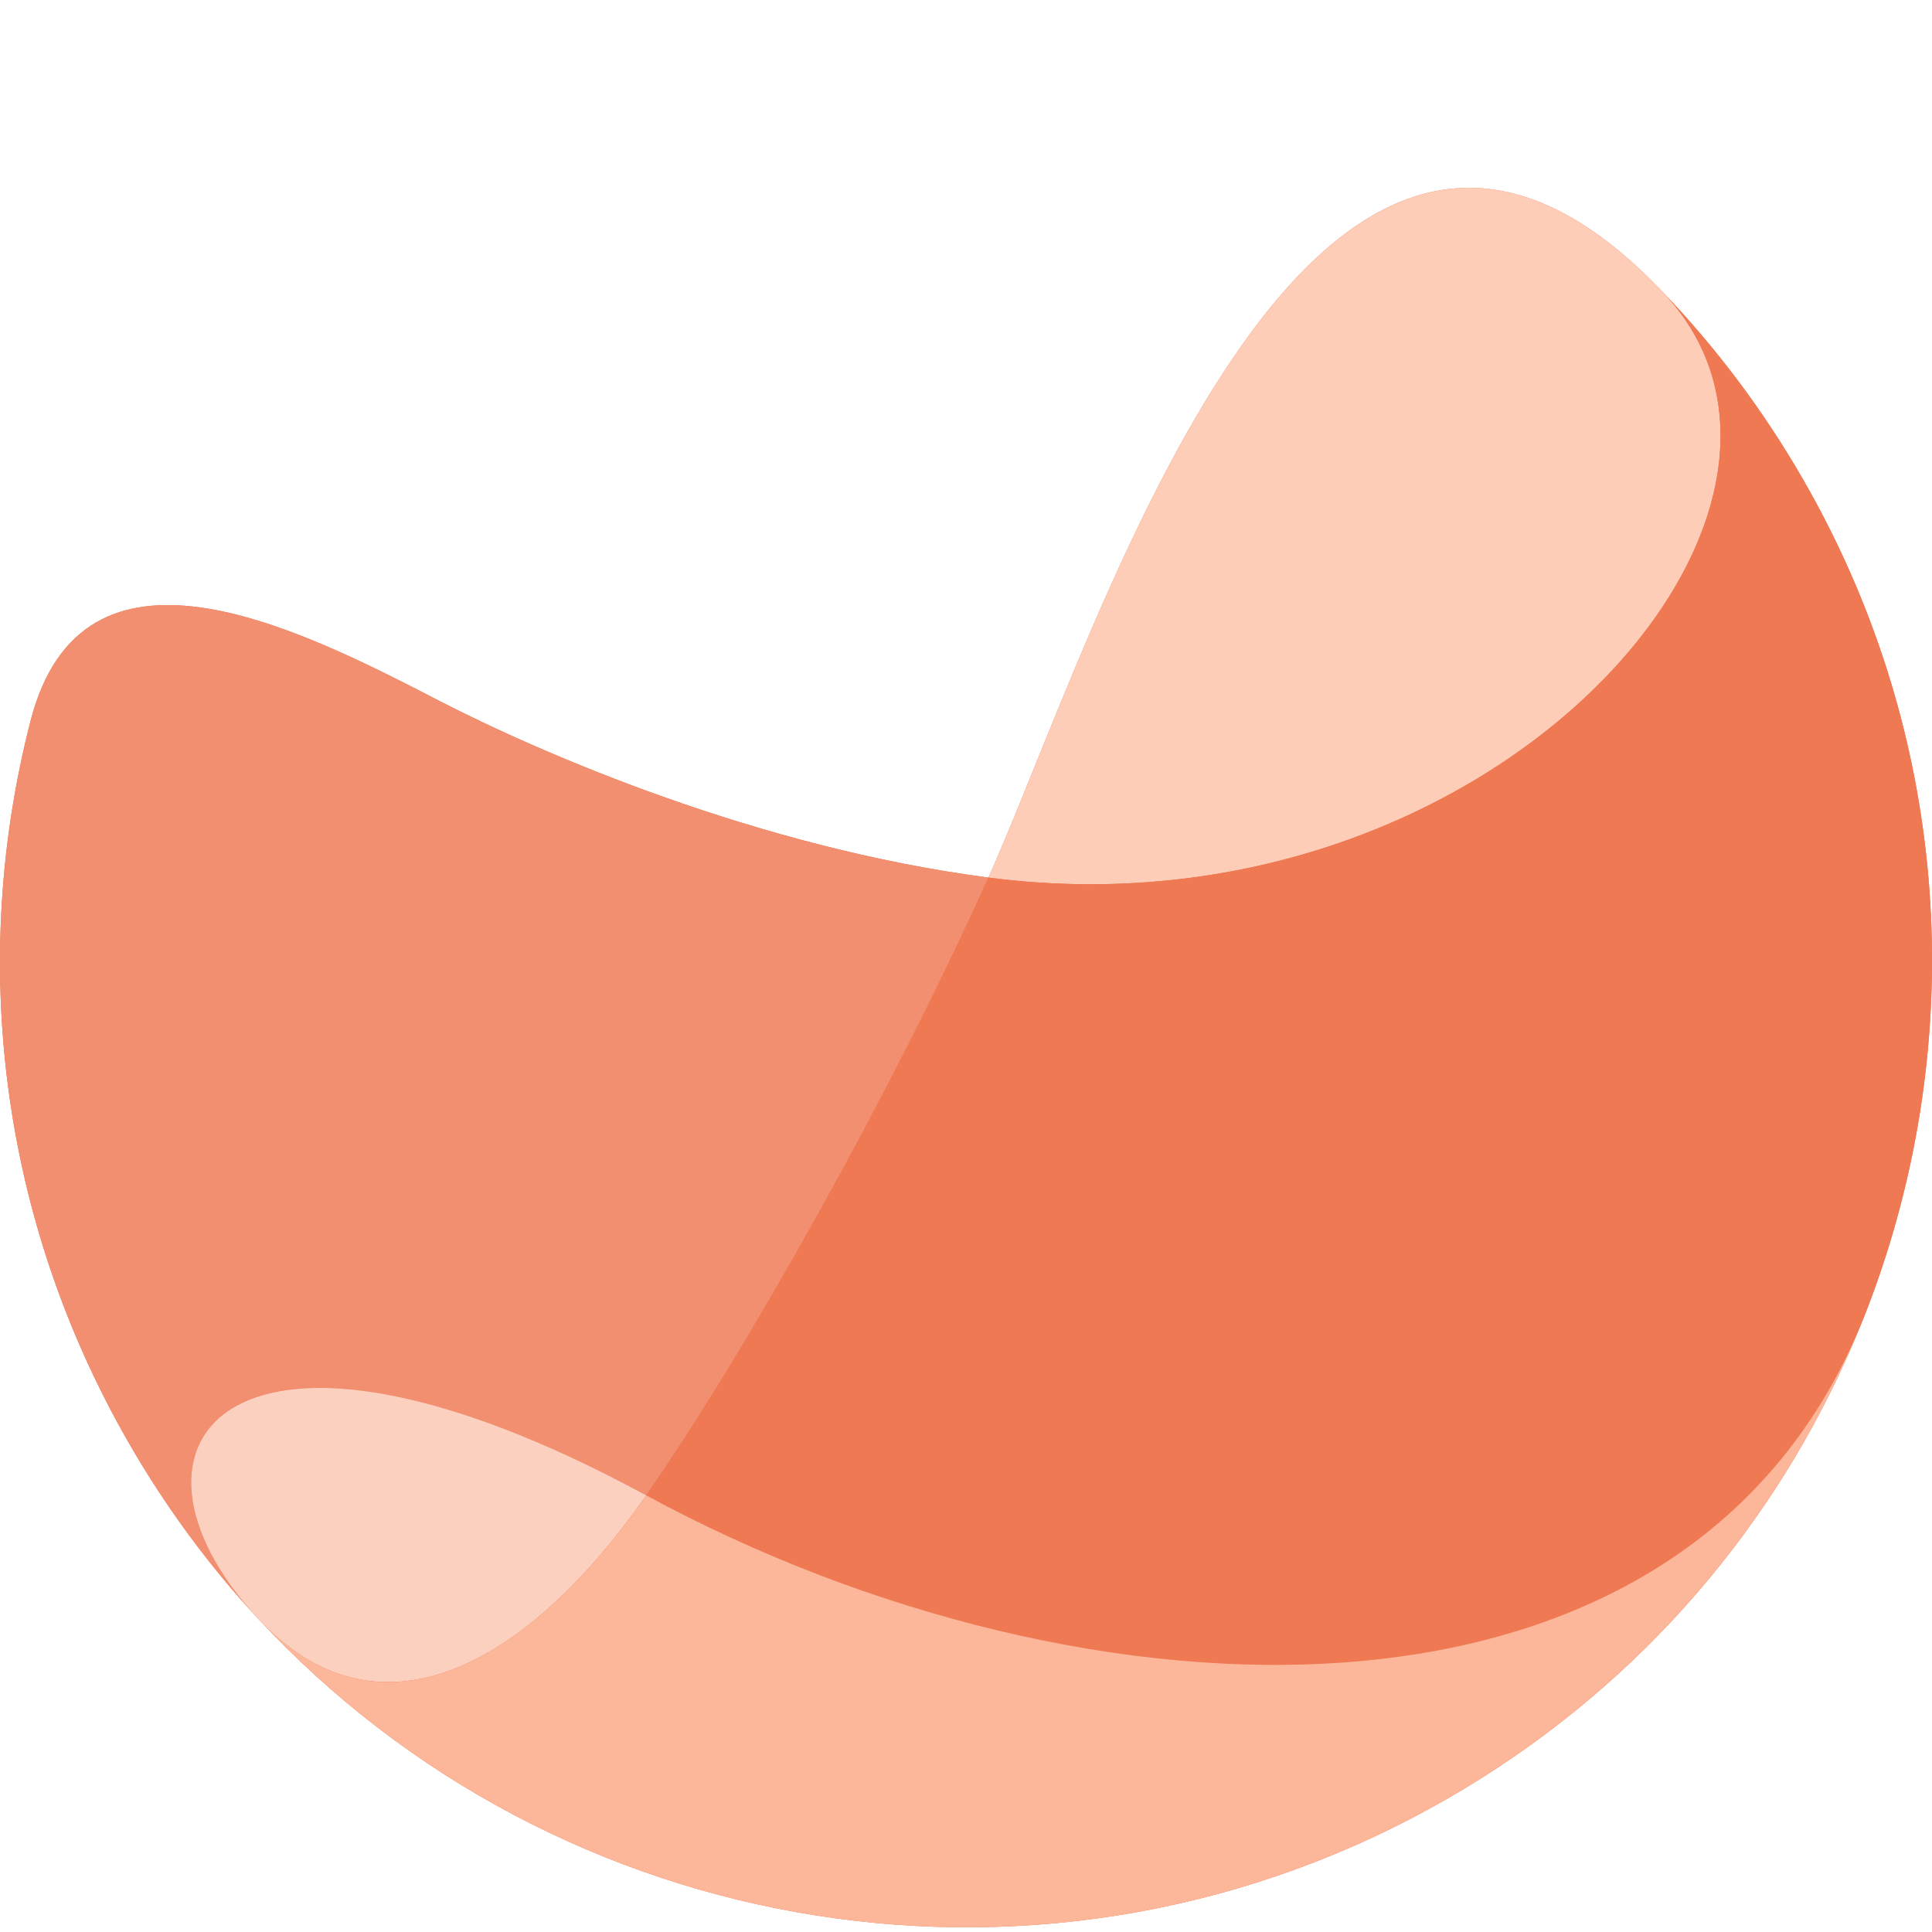
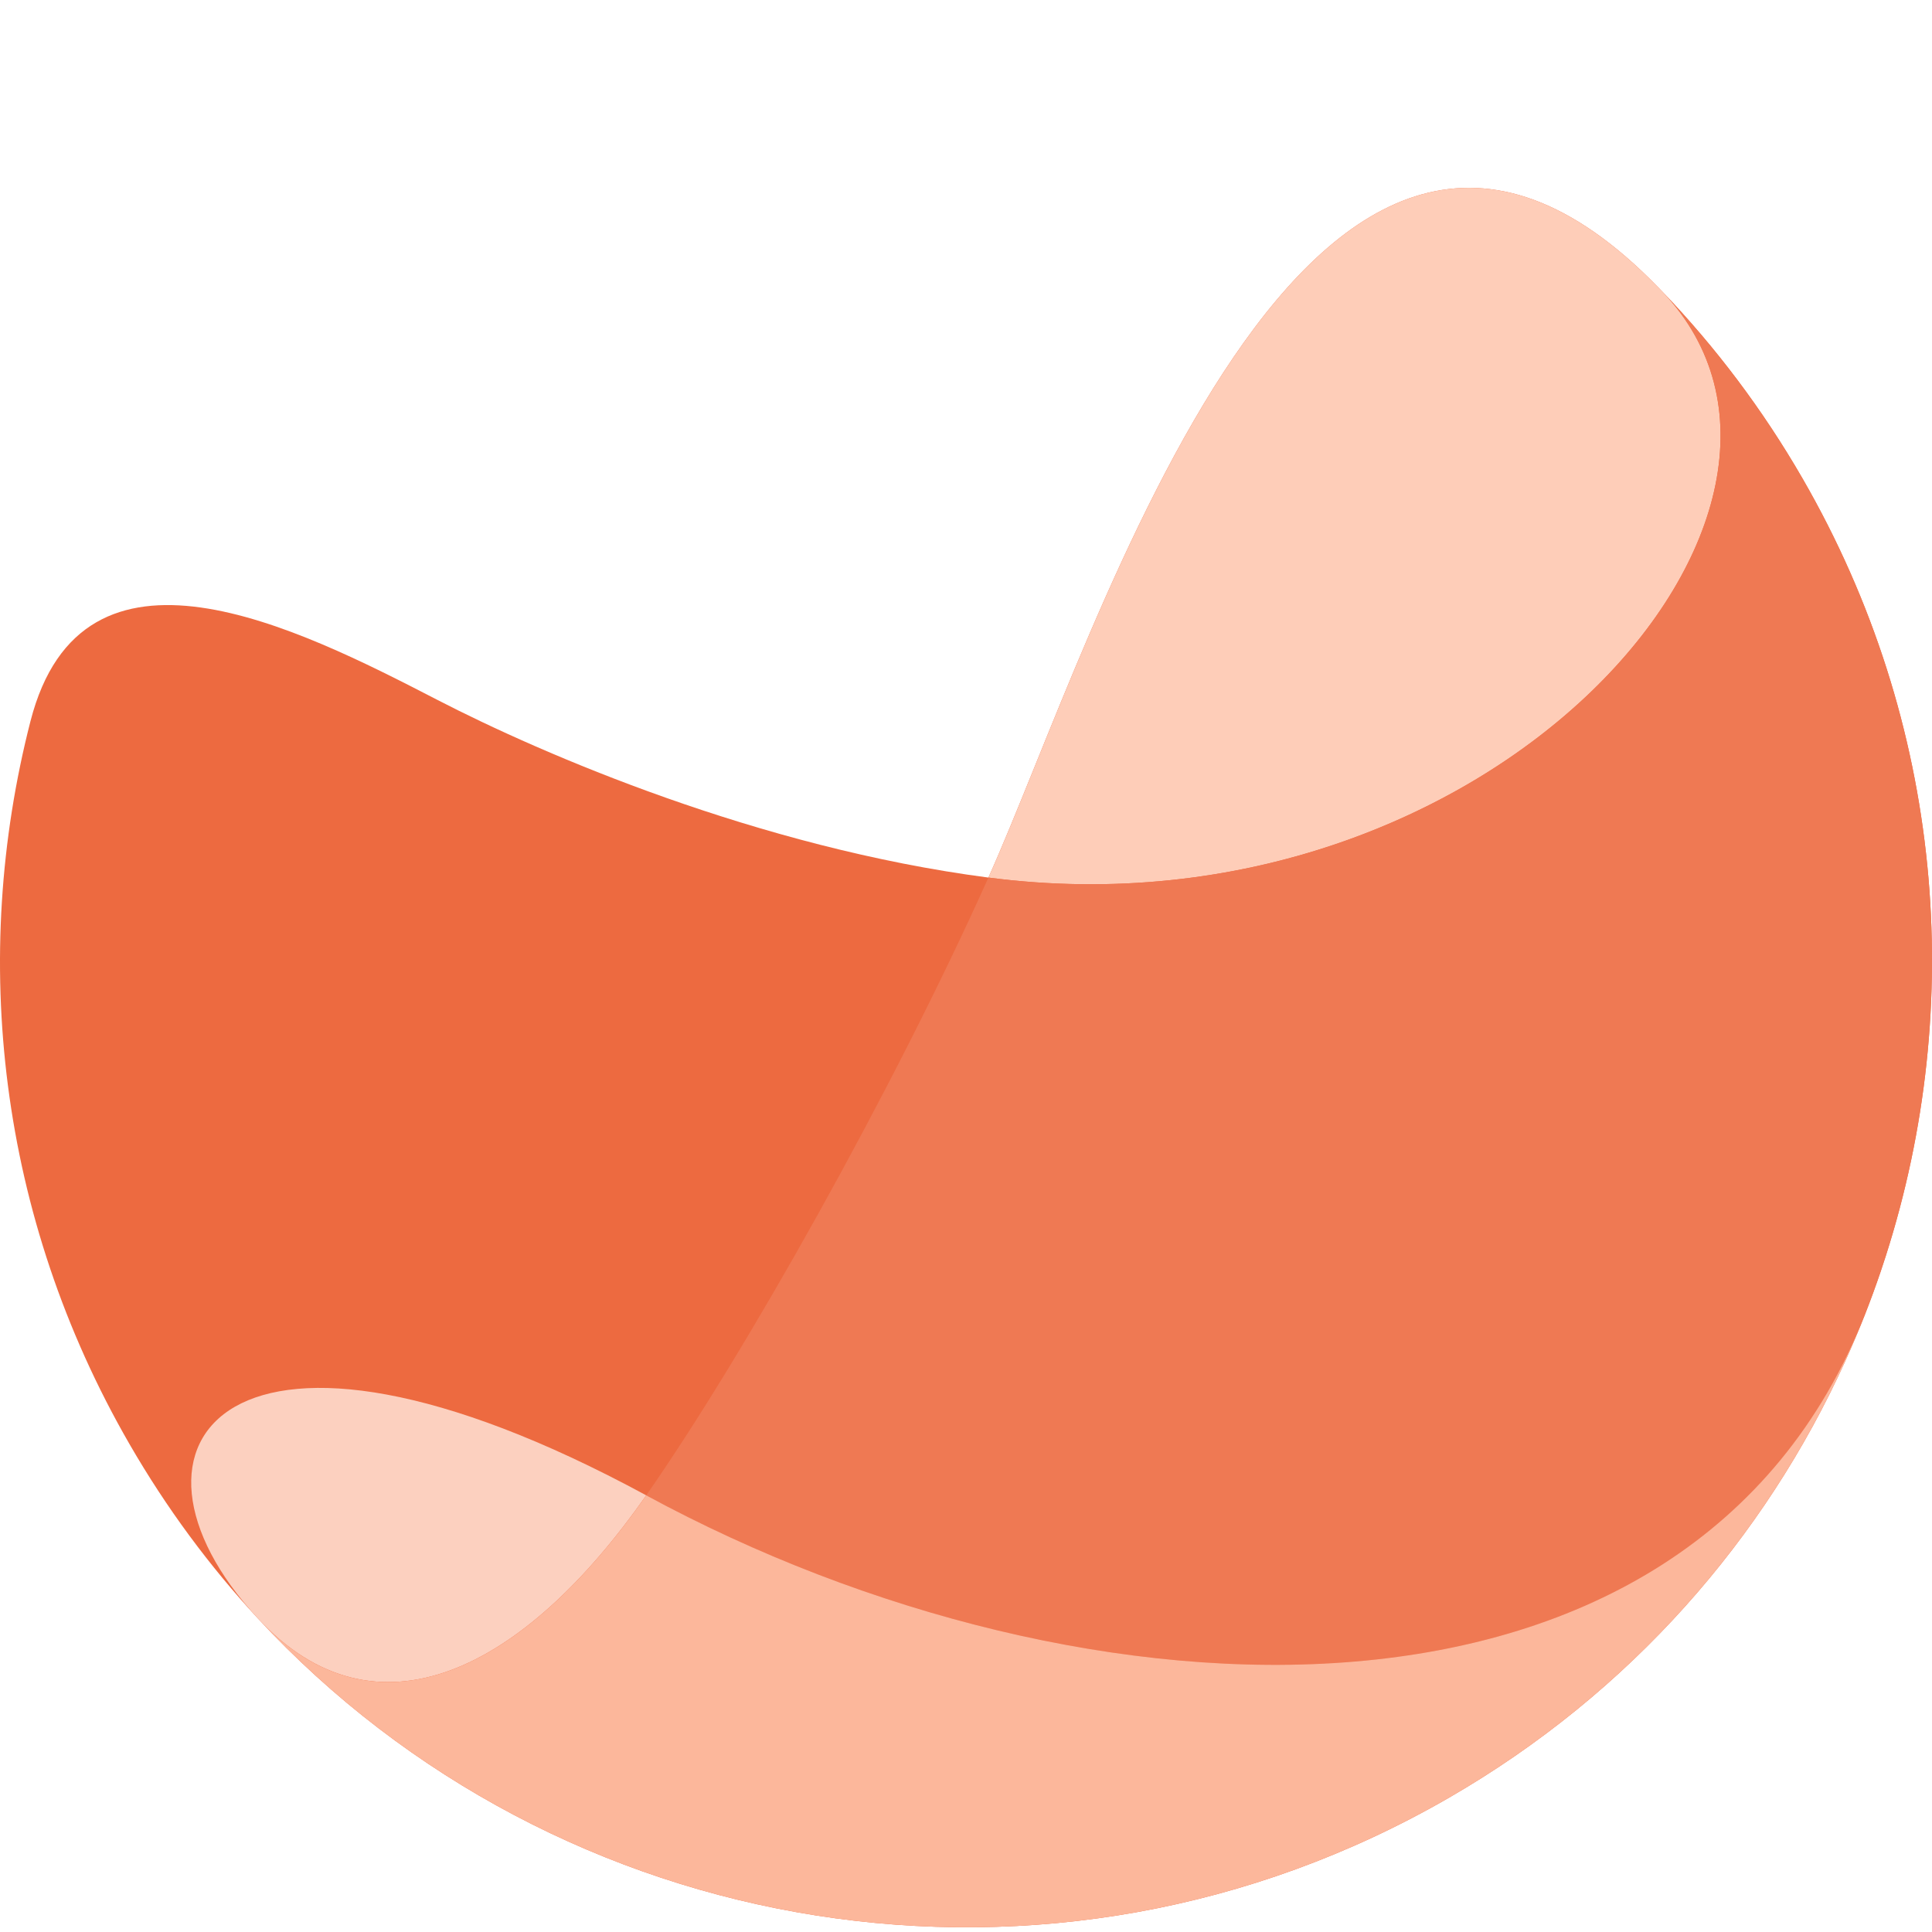
<svg xmlns="http://www.w3.org/2000/svg" width="50" height="50" viewBox="0 0 500 500" fill="none">
  <path fill-rule="evenodd" clip-rule="evenodd" d="M429.108 74.329c.402.414.803.829 1.203 1.246-.394-.415-.795-.831-1.203-1.246z" fill="#ED6A40" />
  <path d="M7.885 186.65C-7.798 247.757-.504 314.808 33.53 373.759c9.557 16.554 20.721 31.6 33.181 45.057 77.536 83.735 205.268 105.907 308.268 46.438 46.965-27.116 81.802-67.172 102.607-113.065 1.725-3.806 3.354-7.651 4.885-11.533.072-.183.144-.367.216-.551 1.45-3.701 2.811-7.434 4.083-11.197.441-1.304.87-2.611 1.289-3.921 20.709-64.756 15.081-137.678-21.589-201.195-10.312-17.861-22.495-33.968-36.159-48.217-.4-.417-.801-.833-1.203-1.246C339.024-18.308 283.976 164.36 255.803 227.115c-59.446-7.767-115.41-31.932-142.604-45.982-36.35-18.781-91.882-46.822-105.314 5.517z" fill="#ED6A40" />
  <path fill-rule="evenodd" clip-rule="evenodd" d="M429.108 74.329c.402.414.803.829 1.203 1.246-.394-.415-.795-.831-1.203-1.246z" fill="#EF7953" />
-   <path d="M7.885 186.65C-7.798 247.757-.504 314.808 33.53 373.759c9.557 16.554 20.721 31.6 33.181 45.057-41.72-45.057-7.463-90.398 100.526-31.824 25.501-36.545 63.668-104.416 88.566-159.877-59.446-7.767-115.41-31.932-142.604-45.982-36.35-18.781-91.882-46.822-105.314 5.517z" fill="#F18F70" />
  <path d="M167.237 386.992C59.248 328.418 24.99 373.759 66.711 418.816c30.513 32.953 68.846 13.577 100.526-31.824z" fill="#FCD0BF" />
-   <path d="M430.311 75.575c-.4-.417-.801-.833-1.203-1.246C339.024-18.308 283.976 164.36 255.803 227.115 385.669 244.081 483.99 132.1 430.311 75.575z" fill="#FECDB8" />
+   <path d="M430.311 75.575c-.4-.417-.801-.833-1.203-1.246C339.024-18.308 283.976 164.36 255.803 227.115 385.669 244.081 483.99 132.1 430.311 75.575" fill="#FECDB8" />
  <path d="M466.47 123.792c-10.312-17.861-22.495-33.968-36.159-48.217C483.99 132.1 385.669 244.081 255.803 227.115c-24.898 55.461-63.065 123.332-88.566 159.877 113.807 61.729 270.207 68.608 315.45-46.887 1.45-3.701 2.811-7.434 4.083-11.197.441-1.304.87-2.611 1.289-3.921 20.709-64.756 15.081-137.678-21.589-201.195z" fill="#EF7953" />
  <path d="M374.979 465.254c46.965-27.116 81.802-67.172 102.607-113.065 1.806-3.986 3.507-8.015 5.101-12.084-45.243 115.495-201.643 108.616-315.45 46.887-31.68 45.401-70.013 64.777-100.526 31.824 77.536 83.735 205.268 105.907 308.268 46.438z" fill="#FCB79B" />
</svg>